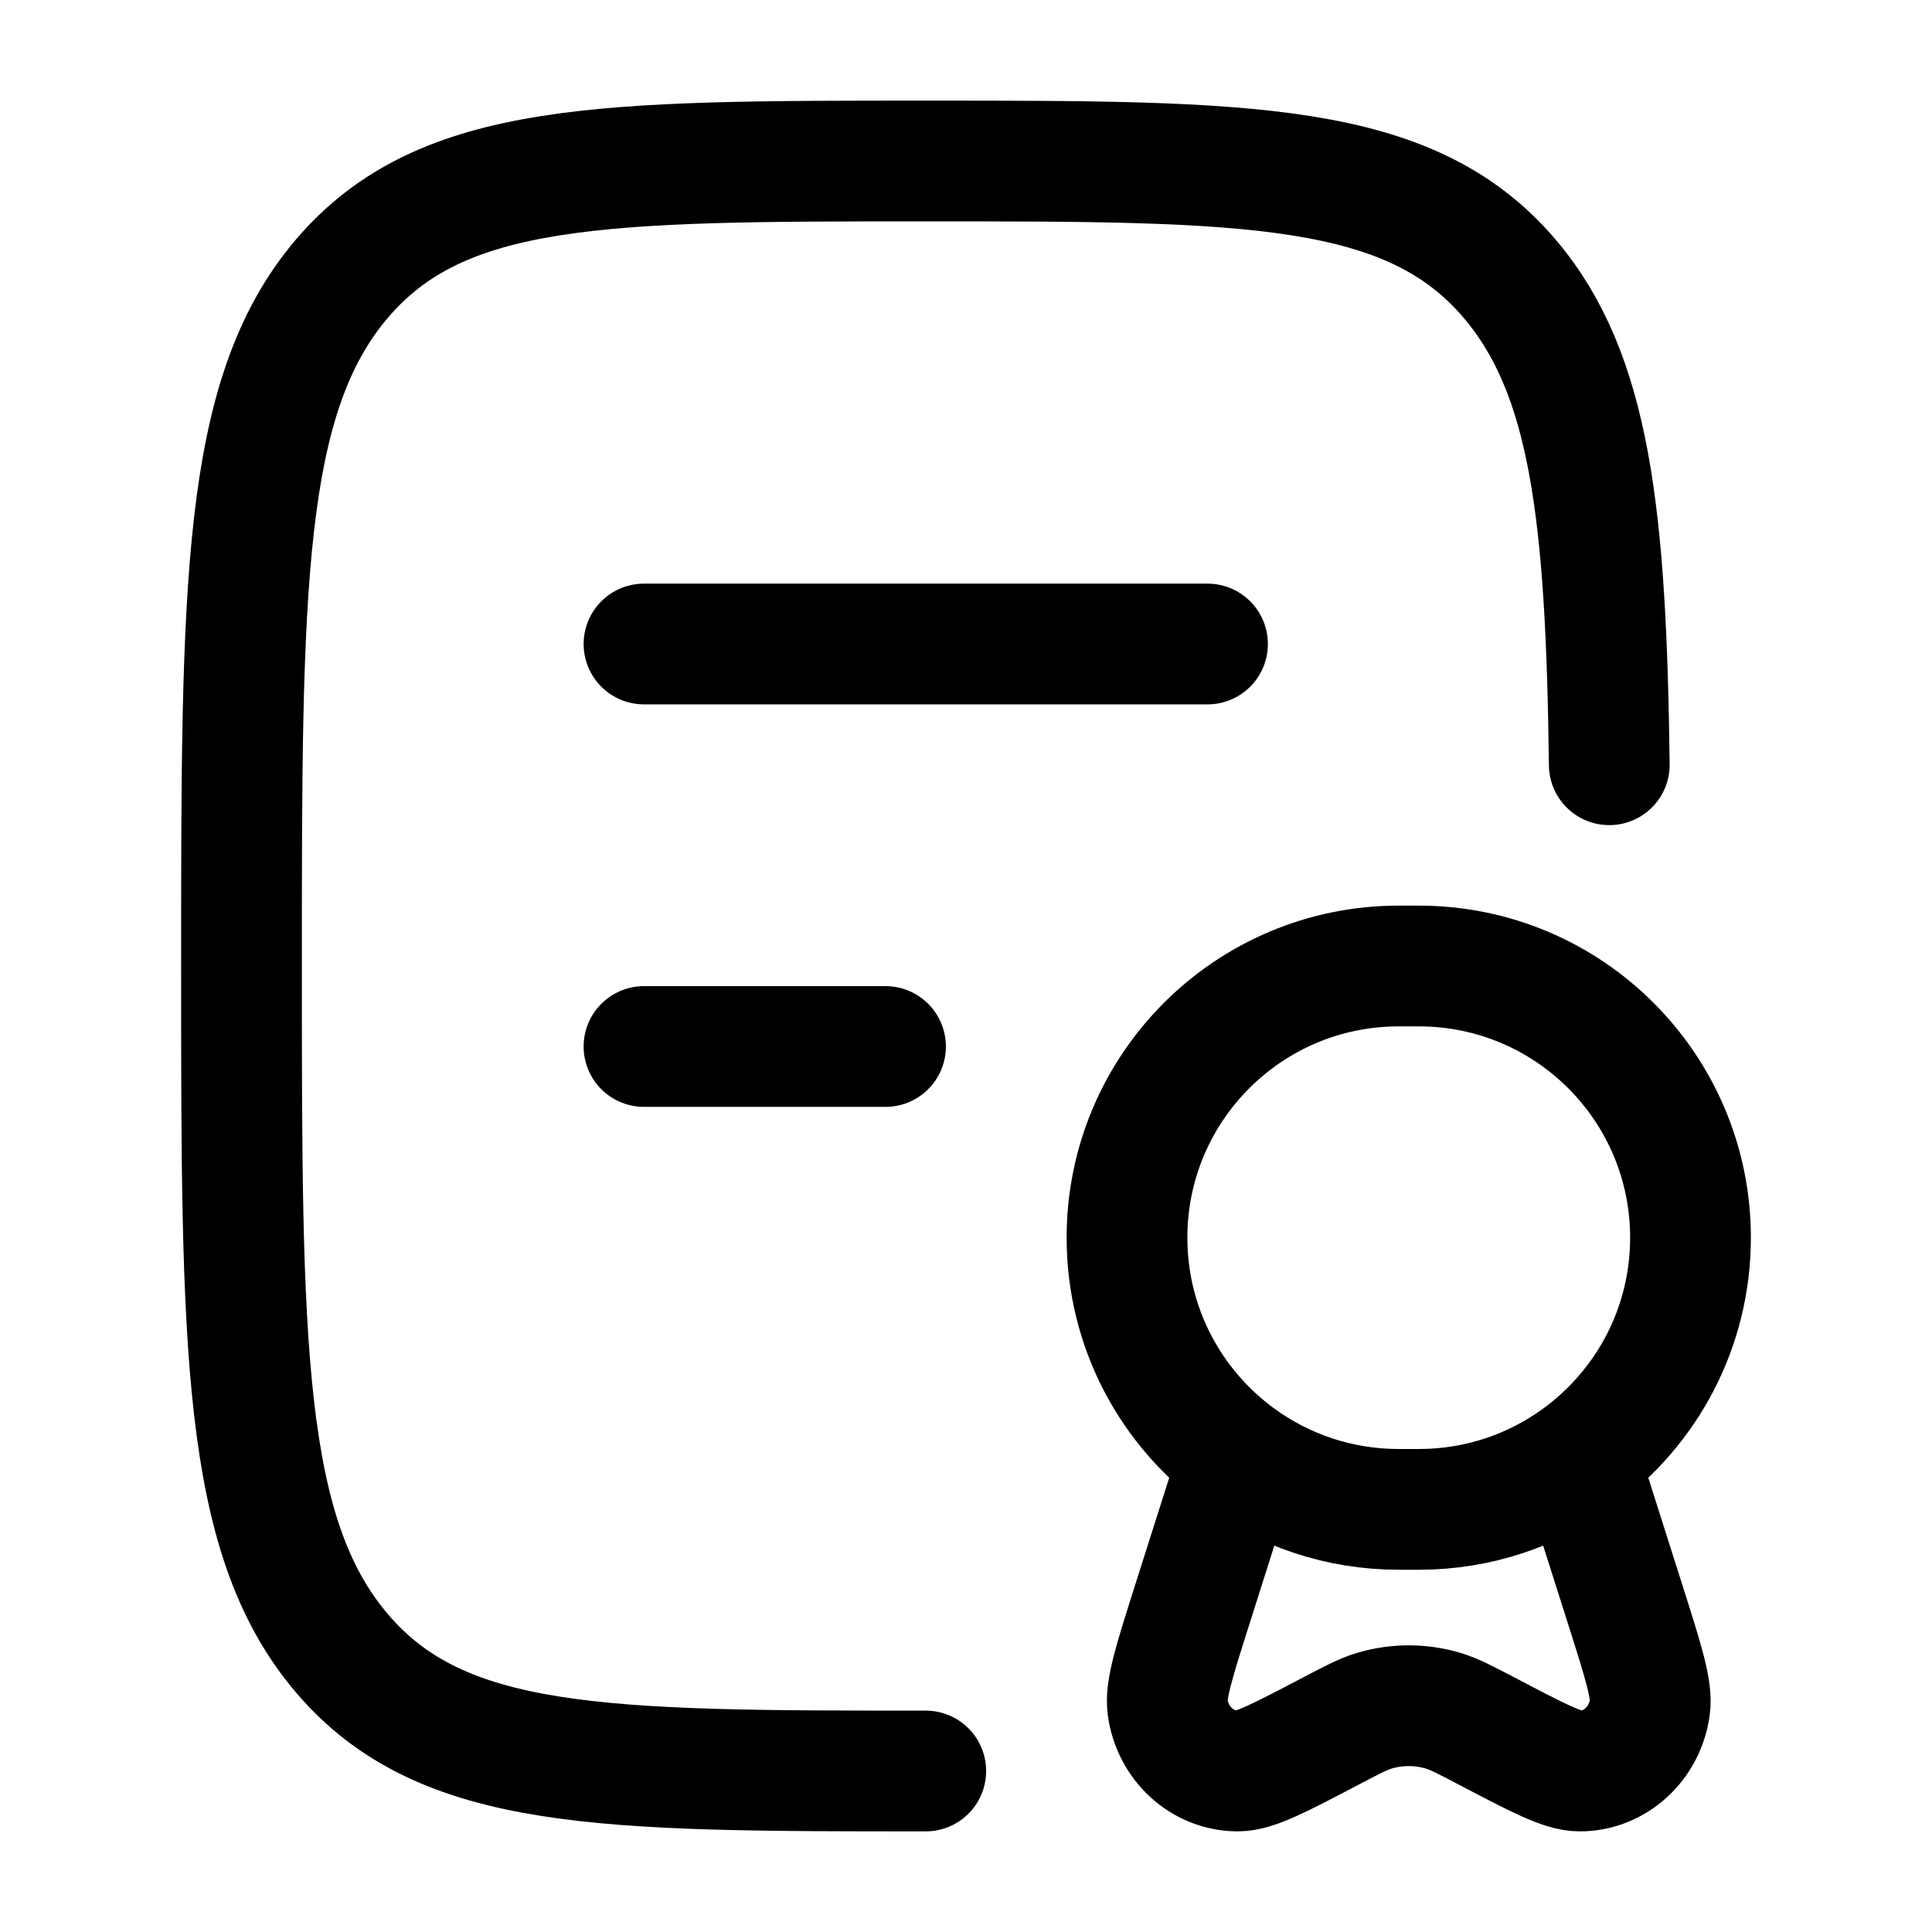
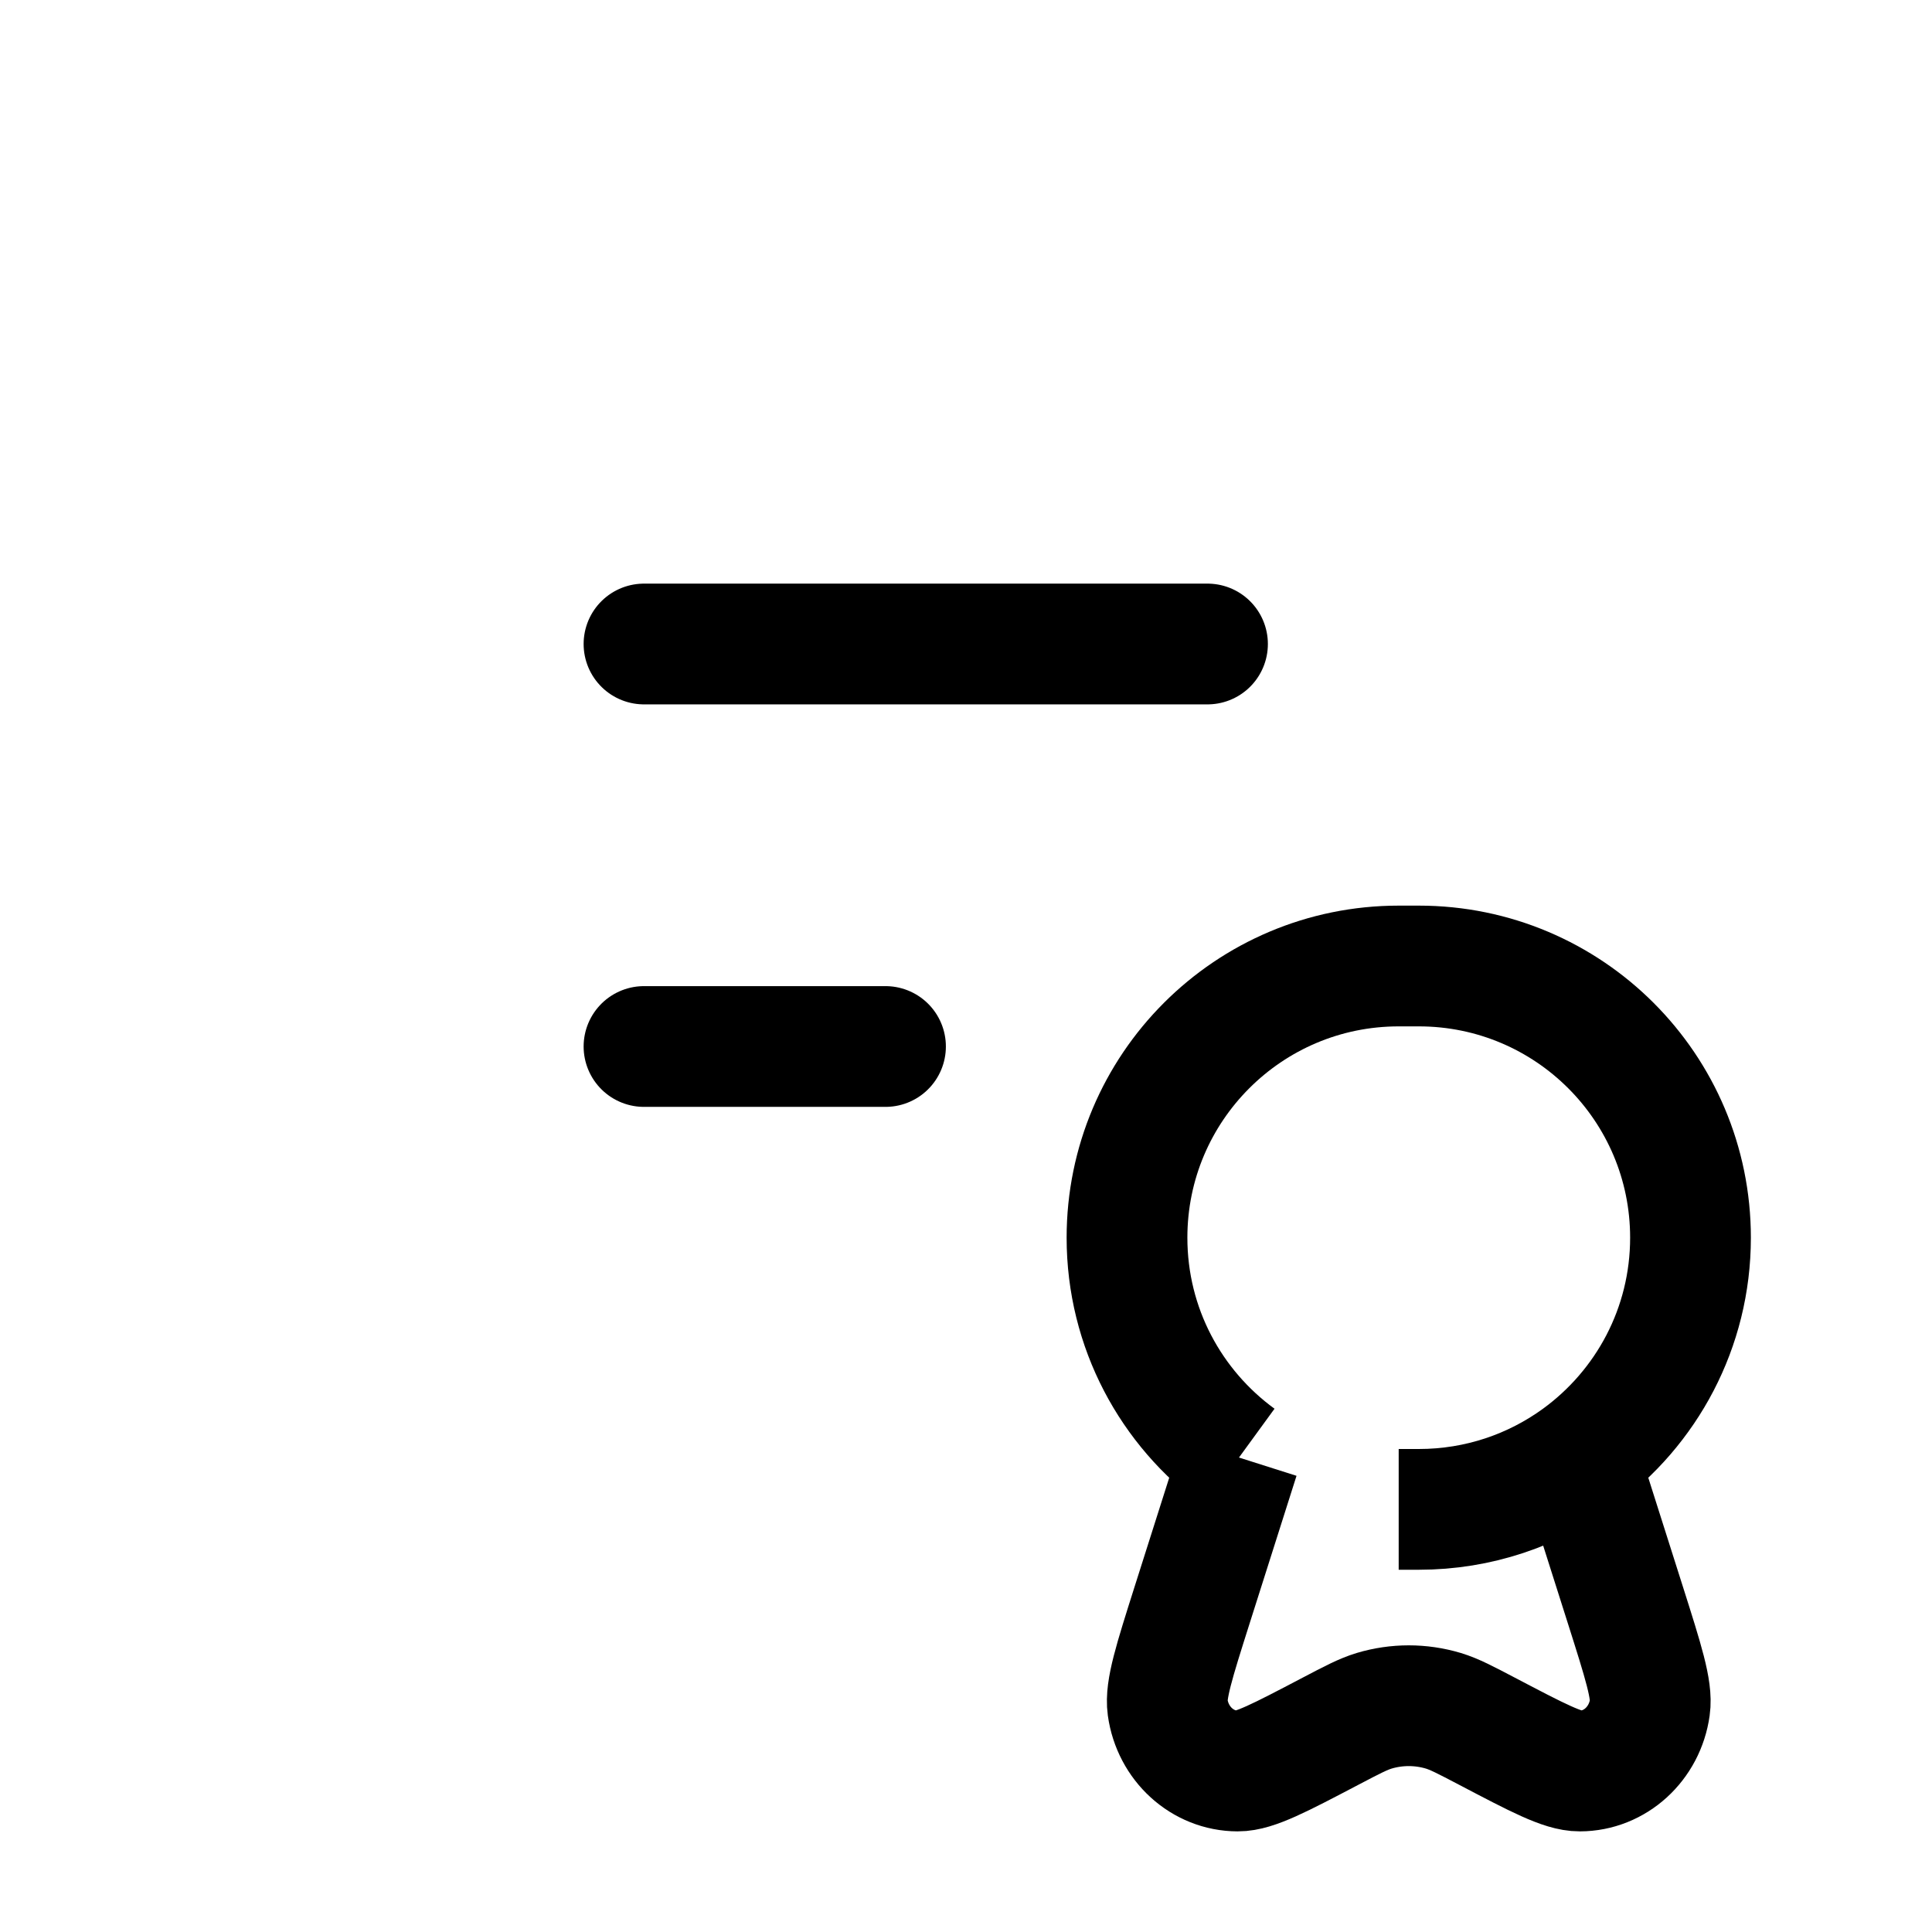
<svg xmlns="http://www.w3.org/2000/svg" width="24" height="24" viewBox="0 0 24 24" fill="none">
-   <path d="M11.5 22C7.493 22 5.49 22 4.245 20.535C3 19.071 3 16.714 3 12C3 7.286 3 4.929 4.245 3.464C5.49 2 7.493 2 11.5 2C15.507 2 17.51 2 18.755 3.464C19.757 4.643 19.953 6.401 19.991 9.5" stroke="black" stroke-width="1.5" stroke-linecap="round" stroke-linejoin="round" />
  <path d="M8 8H15M8 13H11" stroke="black" stroke-width="1.5" stroke-linecap="round" stroke-linejoin="round" />
-   <path d="M19.609 18.106C20.452 17.492 21 16.498 21 15.375C21 13.511 19.489 12 17.625 12H17.375C15.511 12 14 13.511 14 15.375C14 16.498 14.548 17.492 15.391 18.106M19.609 18.106C19.052 18.511 18.367 18.75 17.625 18.75H17.375C16.633 18.75 15.948 18.511 15.391 18.106M19.609 18.106L20.192 19.941C20.414 20.641 20.526 20.991 20.495 21.209C20.432 21.662 20.062 21.999 19.625 22C19.415 22.001 19.101 21.836 18.472 21.506C18.203 21.365 18.068 21.294 17.93 21.252C17.649 21.168 17.351 21.168 17.07 21.252C16.932 21.294 16.797 21.365 16.528 21.506C15.899 21.836 15.585 22.001 15.375 22C14.938 21.999 14.568 21.662 14.505 21.209C14.475 20.991 14.586 20.641 14.808 19.941L15.391 18.106" stroke="black" stroke-width="1.5" />
+   <path d="M19.609 18.106C20.452 17.492 21 16.498 21 15.375C21 13.511 19.489 12 17.625 12H17.375C15.511 12 14 13.511 14 15.375C14 16.498 14.548 17.492 15.391 18.106M19.609 18.106C19.052 18.511 18.367 18.75 17.625 18.75H17.375M19.609 18.106L20.192 19.941C20.414 20.641 20.526 20.991 20.495 21.209C20.432 21.662 20.062 21.999 19.625 22C19.415 22.001 19.101 21.836 18.472 21.506C18.203 21.365 18.068 21.294 17.93 21.252C17.649 21.168 17.351 21.168 17.07 21.252C16.932 21.294 16.797 21.365 16.528 21.506C15.899 21.836 15.585 22.001 15.375 22C14.938 21.999 14.568 21.662 14.505 21.209C14.475 20.991 14.586 20.641 14.808 19.941L15.391 18.106" stroke="black" stroke-width="1.5" />
</svg>